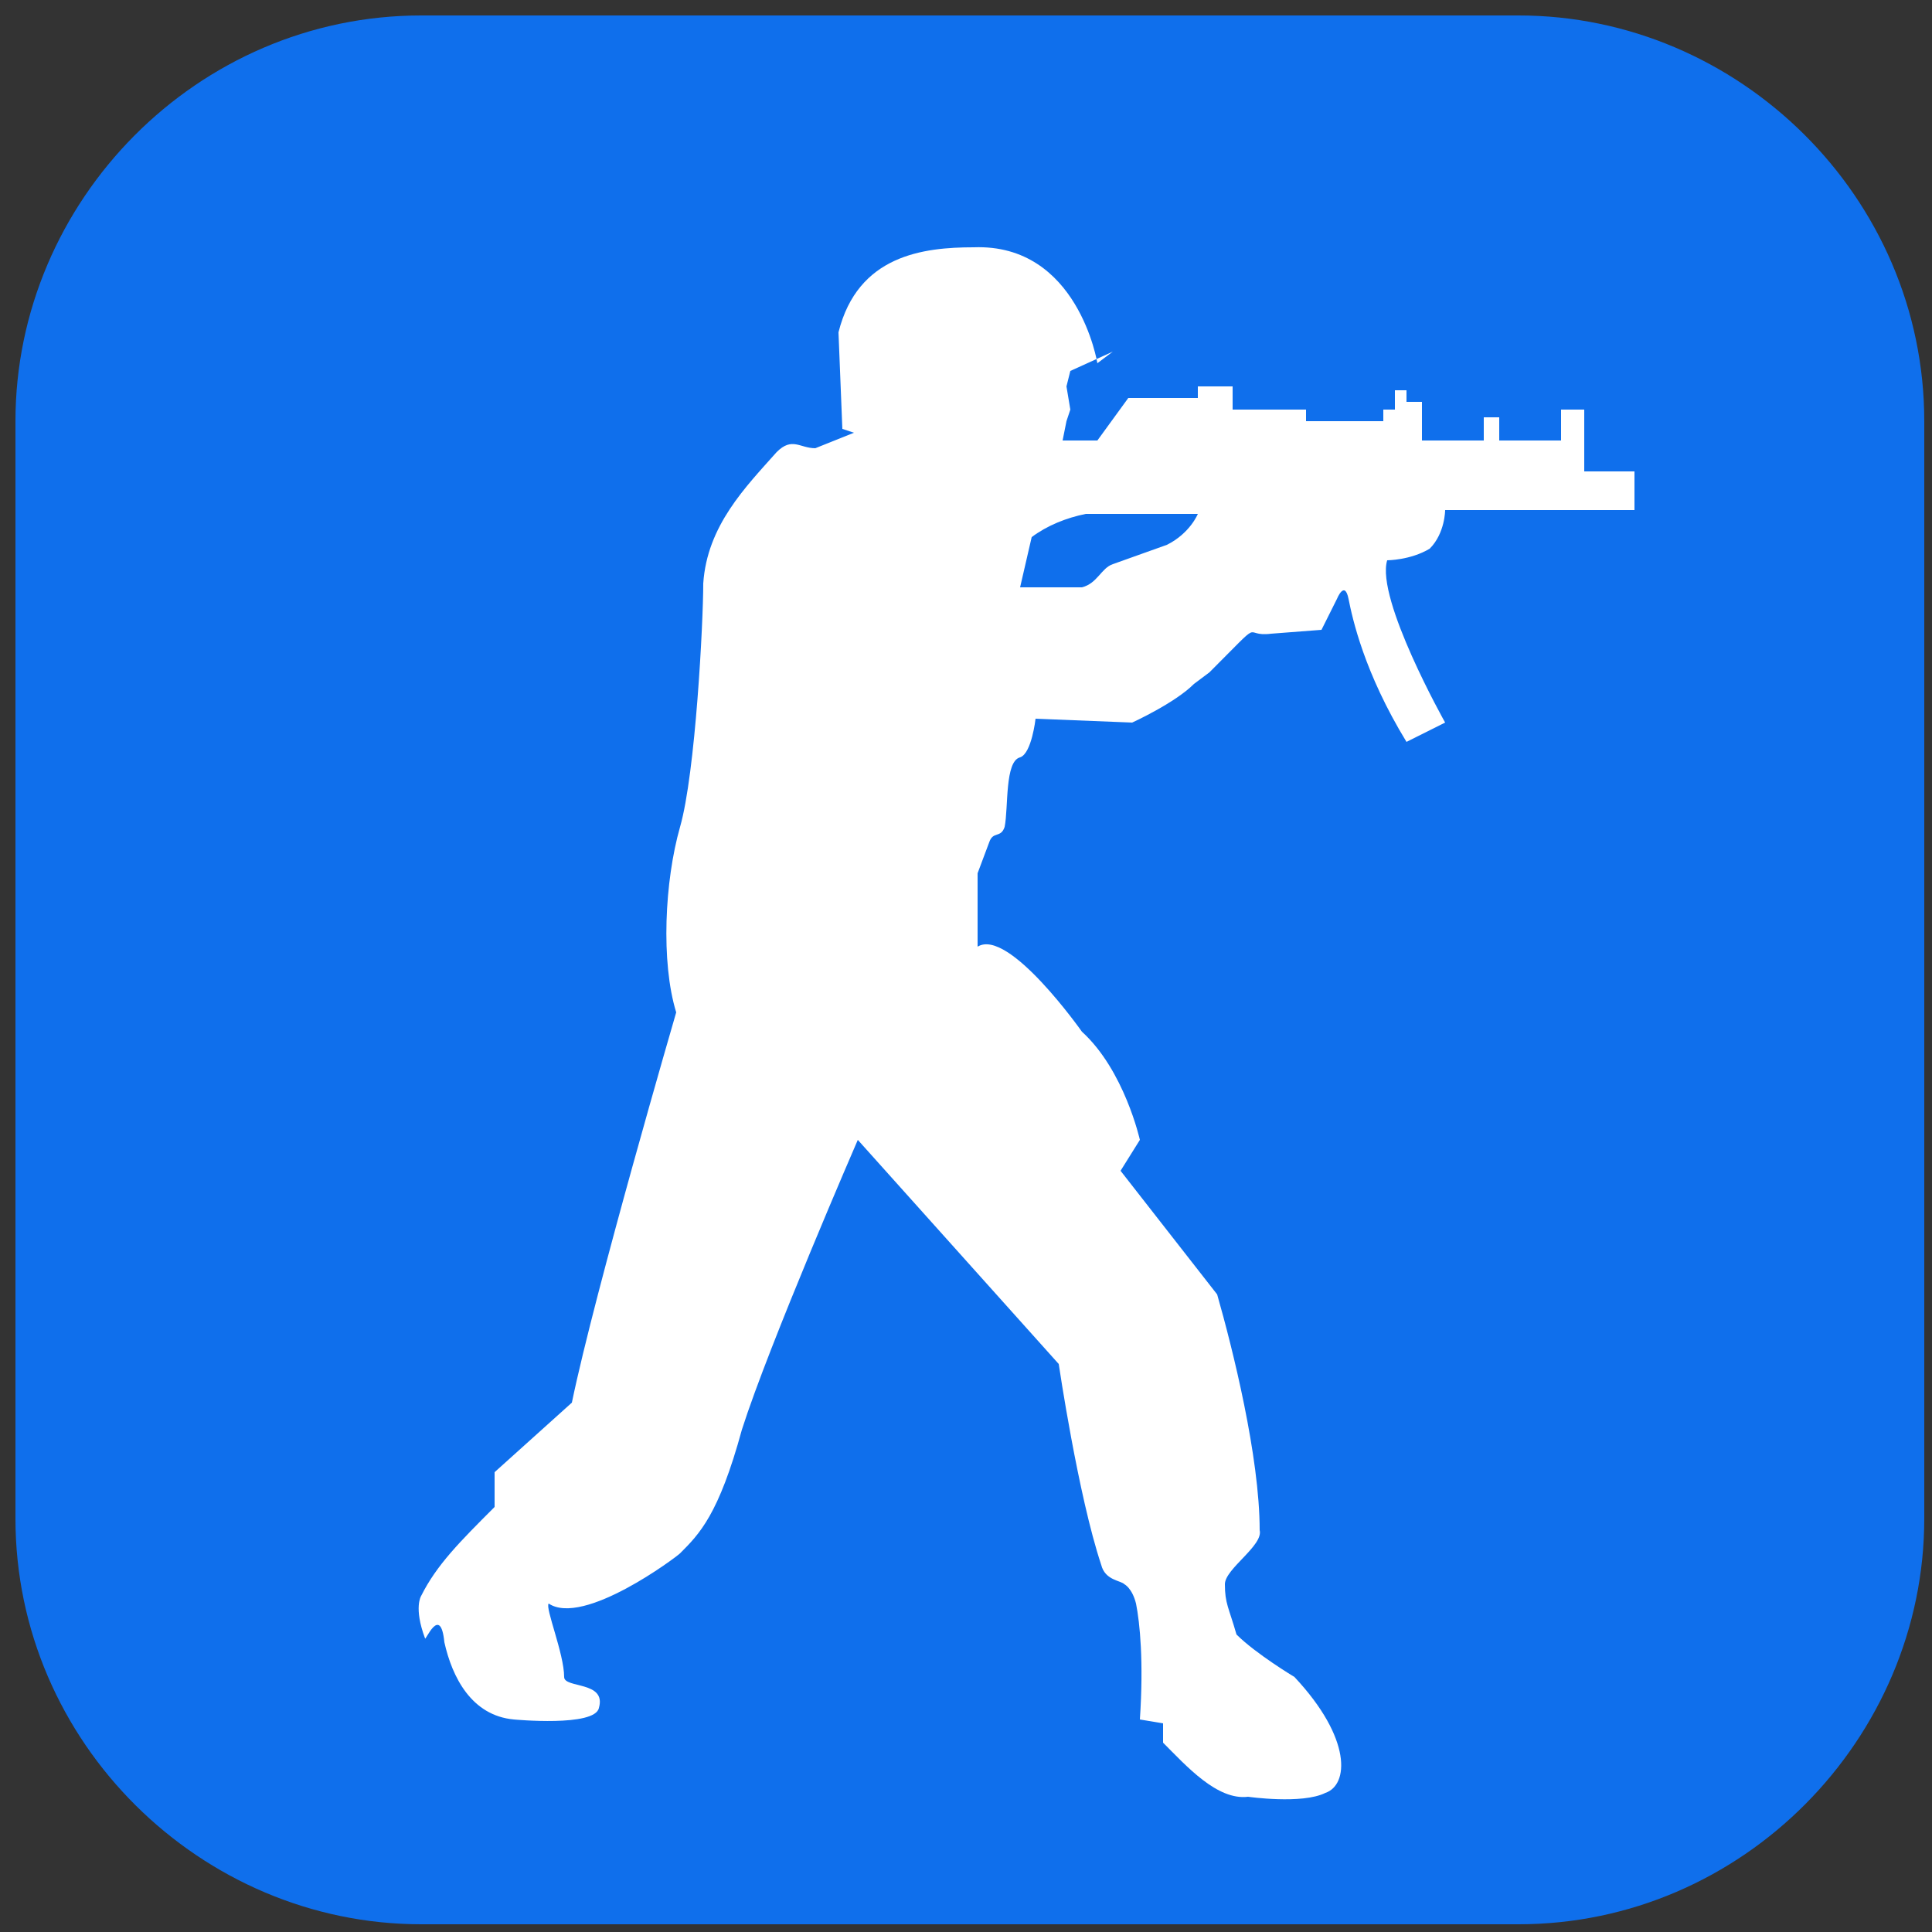
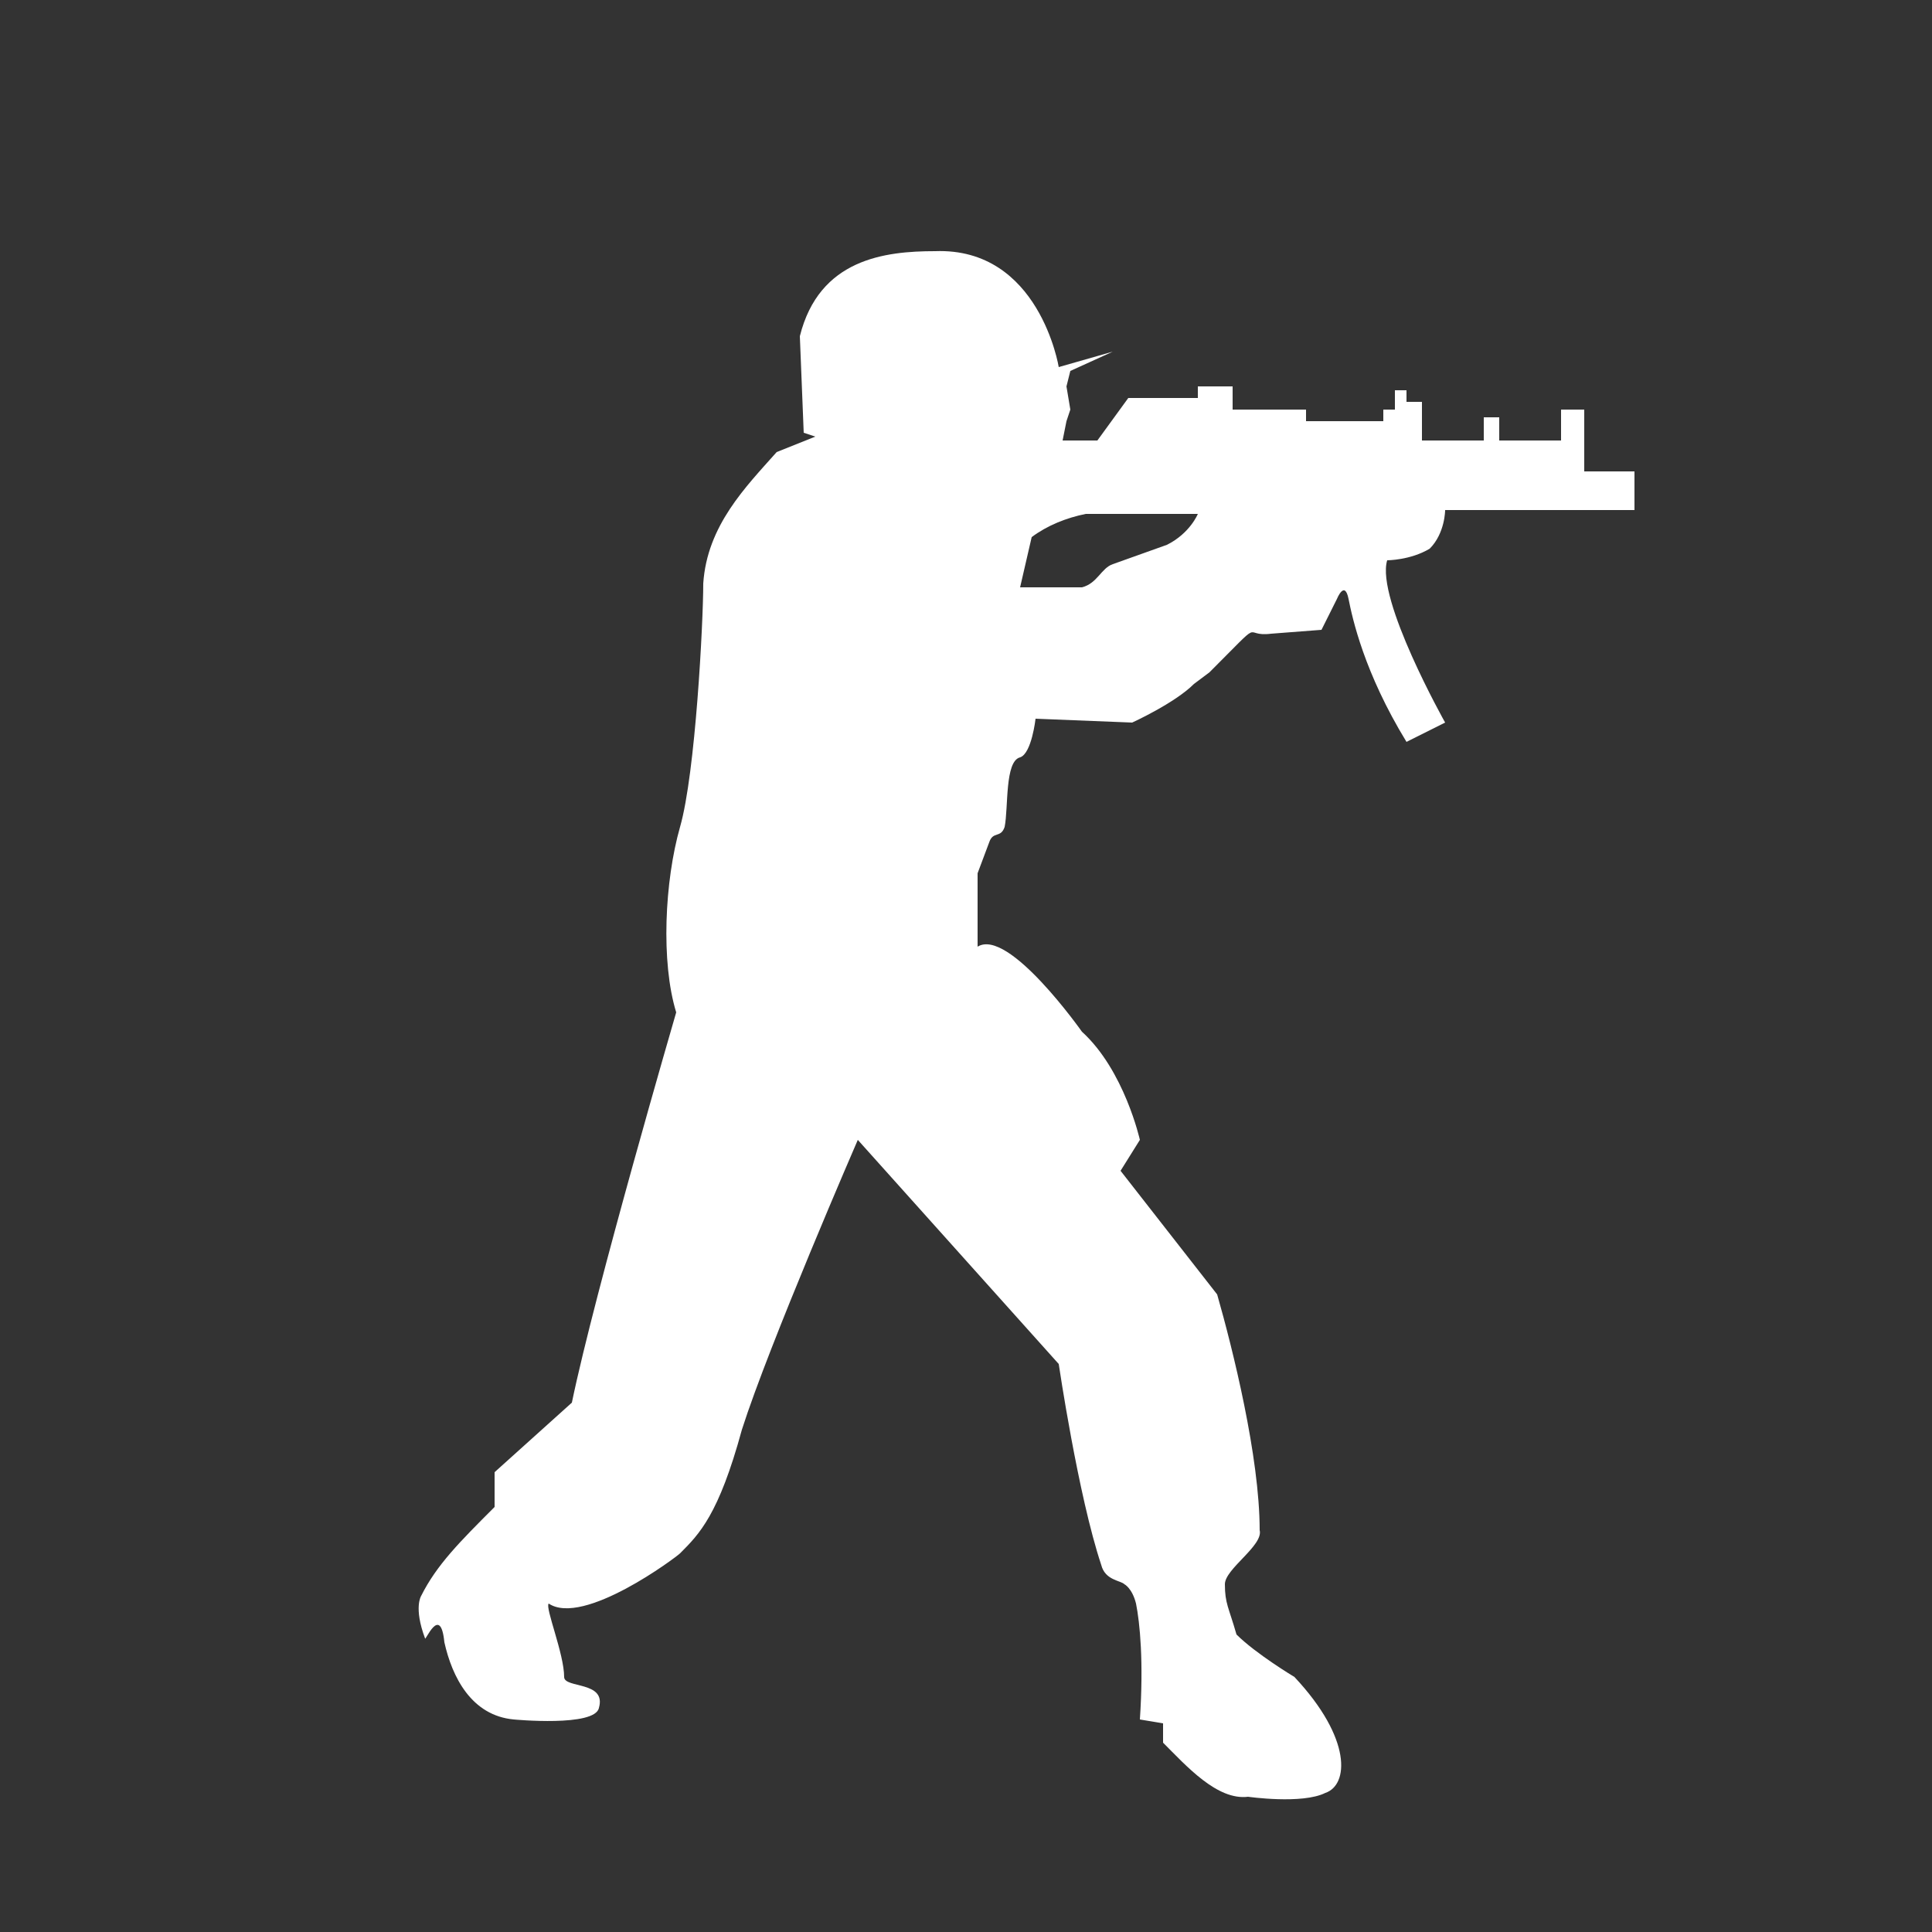
<svg xmlns="http://www.w3.org/2000/svg" version="1.1" id="Слой_1" x="0px" y="0px" viewBox="0 0 50 50" style="enable-background:new 0 0 50 50;" xml:space="preserve">
  <rect x="0" y="0" width="50" height="50" fill="#333333" stroke="none" />
  <style type="text/css">
	.st0{fill:#0F6FEC;}
	.st1{fill:#FFFFFF;}
</style>
-   <path class="st0" d="M10.9,49.8c-5.7,0-10.5-4.7-10.5-10.5V10.9c0-5.7,4.7-10.5,10.5-10.5h28.4c5.7,0,10.5,4.7,10.5,10.5v28.4  c0,5.7-4.7,10.5-10.5,10.5H10.9z" />
-   <path class="st1" d="M28.8,9.1l-1.1,0.5L27.6,10l0.1,0.6l-0.1,0.3l-0.1,0.5h0.9l0.8-1.1H31V10h0.9v0.6h1.9v0.3h2v-0.3h0.3v-0.5h0.3  v0.3h0.4v1h1.6v-0.6h0.4v0.6h1.6v-0.8H41v1.6h1.3v1h-4.9c0,0,0,0.6-0.4,1c-0.5,0.3-1.1,0.3-1.1,0.3c-0.3,1,1.5,4.2,1.5,4.2l-1,0.5  c-1.1-1.8-1.4-3.2-1.5-3.7s-0.3,0-0.3,0l-0.4,0.8l-1.3,0.1c-0.8,0.1-0.1-0.5-1.6,1l-0.4,0.3c-0.5,0.5-1.6,1-1.6,1l-2.5-0.1  c0,0-0.1,0.9-0.4,1c-0.4,0.1-0.3,1.3-0.4,1.8c-0.1,0.3-0.3,0.1-0.4,0.4l-0.3,0.8v1.9c0.8-0.5,2.7,2.2,2.7,2.2c1.1,1,1.5,2.8,1.5,2.8  L29,30.3l2.5,3.2c0.4,1.4,1.1,4.2,1.1,6.1c0.1,0.4-0.9,1-0.9,1.4c0,0.5,0.1,0.6,0.3,1.3c0.5,0.5,1.5,1.1,1.5,1.1  c1.5,1.6,1.4,2.8,0.8,3c-0.6,0.3-2,0.1-2,0.1c-0.8,0.1-1.6-0.8-2.2-1.4v-0.5l-0.6-0.1c0.1-1.5,0-2.5-0.1-3c-0.1-0.4-0.3-0.5-0.3-0.5  c-0.1-0.1-0.5-0.1-0.6-0.5c-0.6-1.8-1.1-5.2-1.1-5.2l-5.2-5.8c0,0-2.3,5.3-3,7.5c-0.6,2.2-1.1,2.7-1.6,3.2c-0.1,0.1-2.5,1.9-3.4,1.3  c-0.1,0.1,0.4,1.3,0.4,1.9c0,0.3,1.1,0.1,0.9,0.8c-0.1,0.5-2.2,0.3-2.2,0.3c-1.1-0.1-1.6-1.1-1.8-2c-0.1-1-0.5,0-0.5-0.1  c-0.3-0.8-0.1-1.1-0.1-1.1c0.4-0.8,1-1.4,1.9-2.3v-0.9l2-1.8c0.6-2.9,2.7-10.1,2.7-10.1c-0.4-1.3-0.3-3.4,0.1-4.8s0.6-5.3,0.6-6.3  c0.1-1.5,1.1-2.5,1.9-3.4c0.4-0.4,0.6-0.1,1-0.1l1-0.4l-0.3-0.1l-0.1-2.5c0.5-2,2.2-2.2,3.5-2.2c2.7-0.1,3.2,3,3.2,3L28.8,9.1z   M28,15.2c0.4-0.1,0.5-0.5,0.8-0.6l1.4-0.5c0.6-0.3,0.8-0.8,0.8-0.8h-2.9c-0.5,0.1-1,0.3-1.4,0.6l-0.3,1.3H28z" />
+   <path class="st1" d="M28.8,9.1l-1.1,0.5L27.6,10l0.1,0.6l-0.1,0.3l-0.1,0.5h0.9l0.8-1.1H31V10h0.9v0.6h1.9v0.3h2v-0.3h0.3v-0.5h0.3  v0.3h0.4v1h1.6v-0.6h0.4v0.6h1.6v-0.8H41v1.6h1.3v1h-4.9c0,0,0,0.6-0.4,1c-0.5,0.3-1.1,0.3-1.1,0.3c-0.3,1,1.5,4.2,1.5,4.2l-1,0.5  c-1.1-1.8-1.4-3.2-1.5-3.7s-0.3,0-0.3,0l-0.4,0.8l-1.3,0.1c-0.8,0.1-0.1-0.5-1.6,1l-0.4,0.3c-0.5,0.5-1.6,1-1.6,1l-2.5-0.1  c0,0-0.1,0.9-0.4,1c-0.4,0.1-0.3,1.3-0.4,1.8c-0.1,0.3-0.3,0.1-0.4,0.4l-0.3,0.8v1.9c0.8-0.5,2.7,2.2,2.7,2.2c1.1,1,1.5,2.8,1.5,2.8  L29,30.3l2.5,3.2c0.4,1.4,1.1,4.2,1.1,6.1c0.1,0.4-0.9,1-0.9,1.4c0,0.5,0.1,0.6,0.3,1.3c0.5,0.5,1.5,1.1,1.5,1.1  c1.5,1.6,1.4,2.8,0.8,3c-0.6,0.3-2,0.1-2,0.1c-0.8,0.1-1.6-0.8-2.2-1.4v-0.5l-0.6-0.1c0.1-1.5,0-2.5-0.1-3c-0.1-0.4-0.3-0.5-0.3-0.5  c-0.1-0.1-0.5-0.1-0.6-0.5c-0.6-1.8-1.1-5.2-1.1-5.2l-5.2-5.8c0,0-2.3,5.3-3,7.5c-0.6,2.2-1.1,2.7-1.6,3.2c-0.1,0.1-2.5,1.9-3.4,1.3  c-0.1,0.1,0.4,1.3,0.4,1.9c0,0.3,1.1,0.1,0.9,0.8c-0.1,0.5-2.2,0.3-2.2,0.3c-1.1-0.1-1.6-1.1-1.8-2c-0.1-1-0.5,0-0.5-0.1  c-0.3-0.8-0.1-1.1-0.1-1.1c0.4-0.8,1-1.4,1.9-2.3v-0.9l2-1.8c0.6-2.9,2.7-10.1,2.7-10.1c-0.4-1.3-0.3-3.4,0.1-4.8s0.6-5.3,0.6-6.3  c0.1-1.5,1.1-2.5,1.9-3.4l1-0.4l-0.3-0.1l-0.1-2.5c0.5-2,2.2-2.2,3.5-2.2c2.7-0.1,3.2,3,3.2,3L28.8,9.1z   M28,15.2c0.4-0.1,0.5-0.5,0.8-0.6l1.4-0.5c0.6-0.3,0.8-0.8,0.8-0.8h-2.9c-0.5,0.1-1,0.3-1.4,0.6l-0.3,1.3H28z" />
</svg>